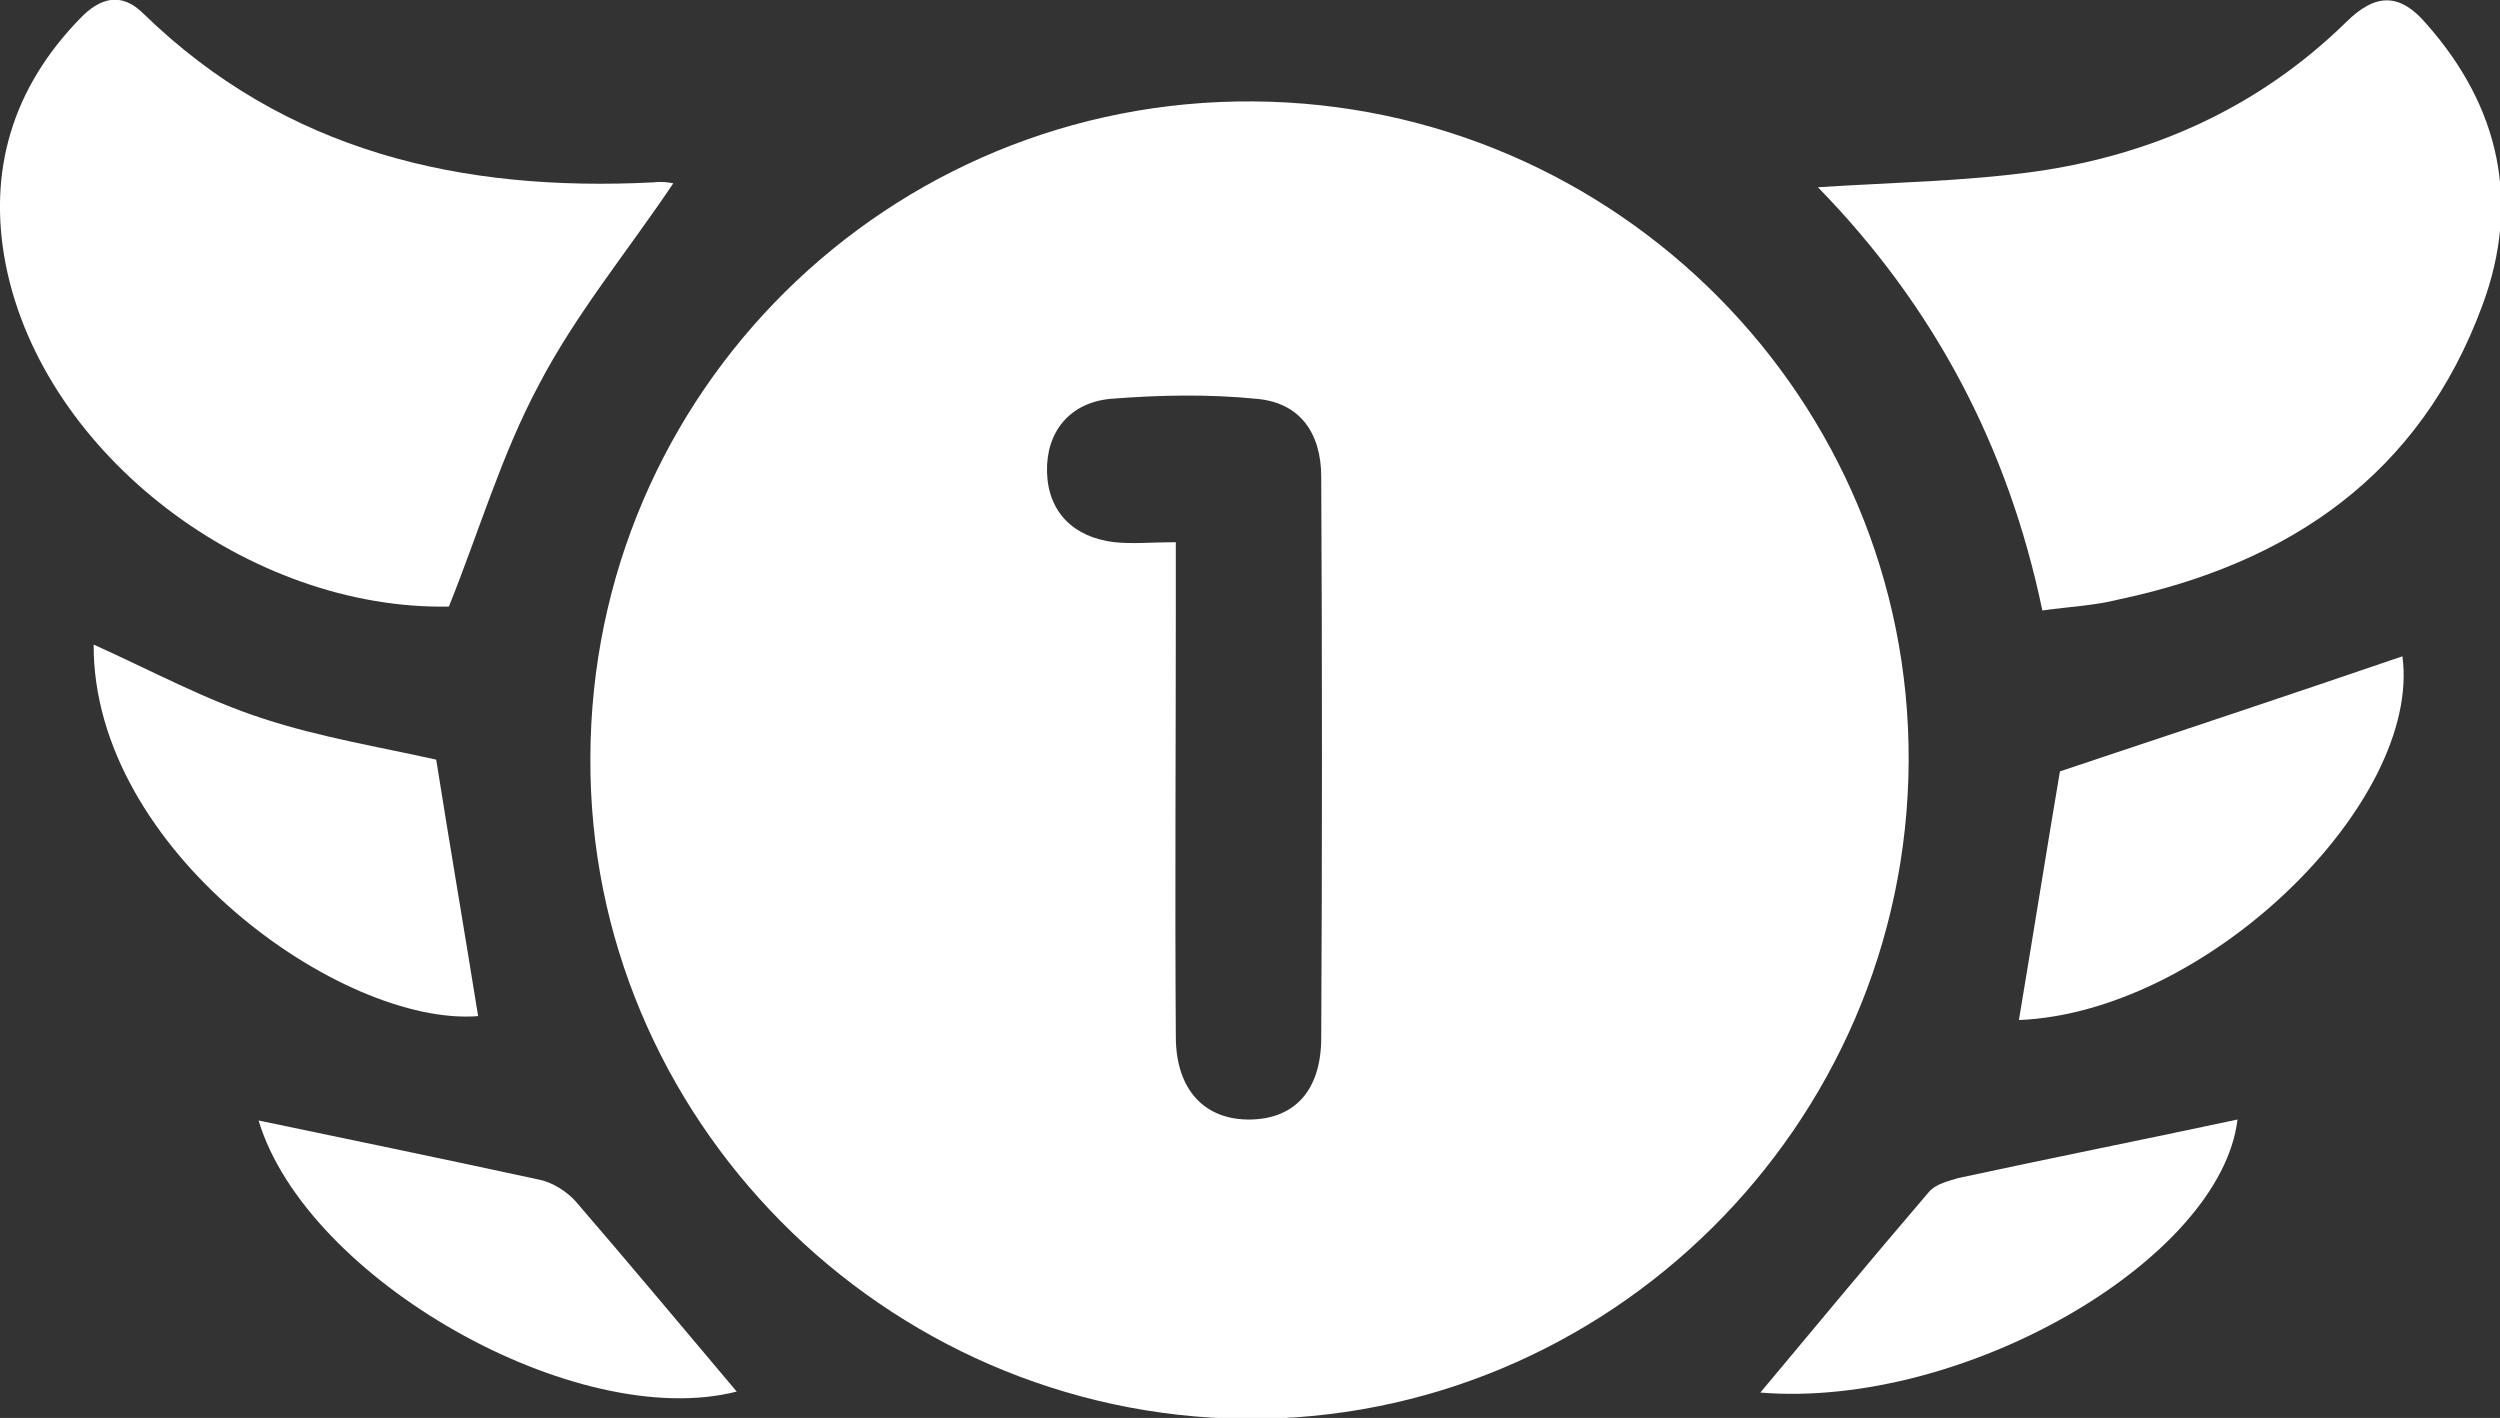
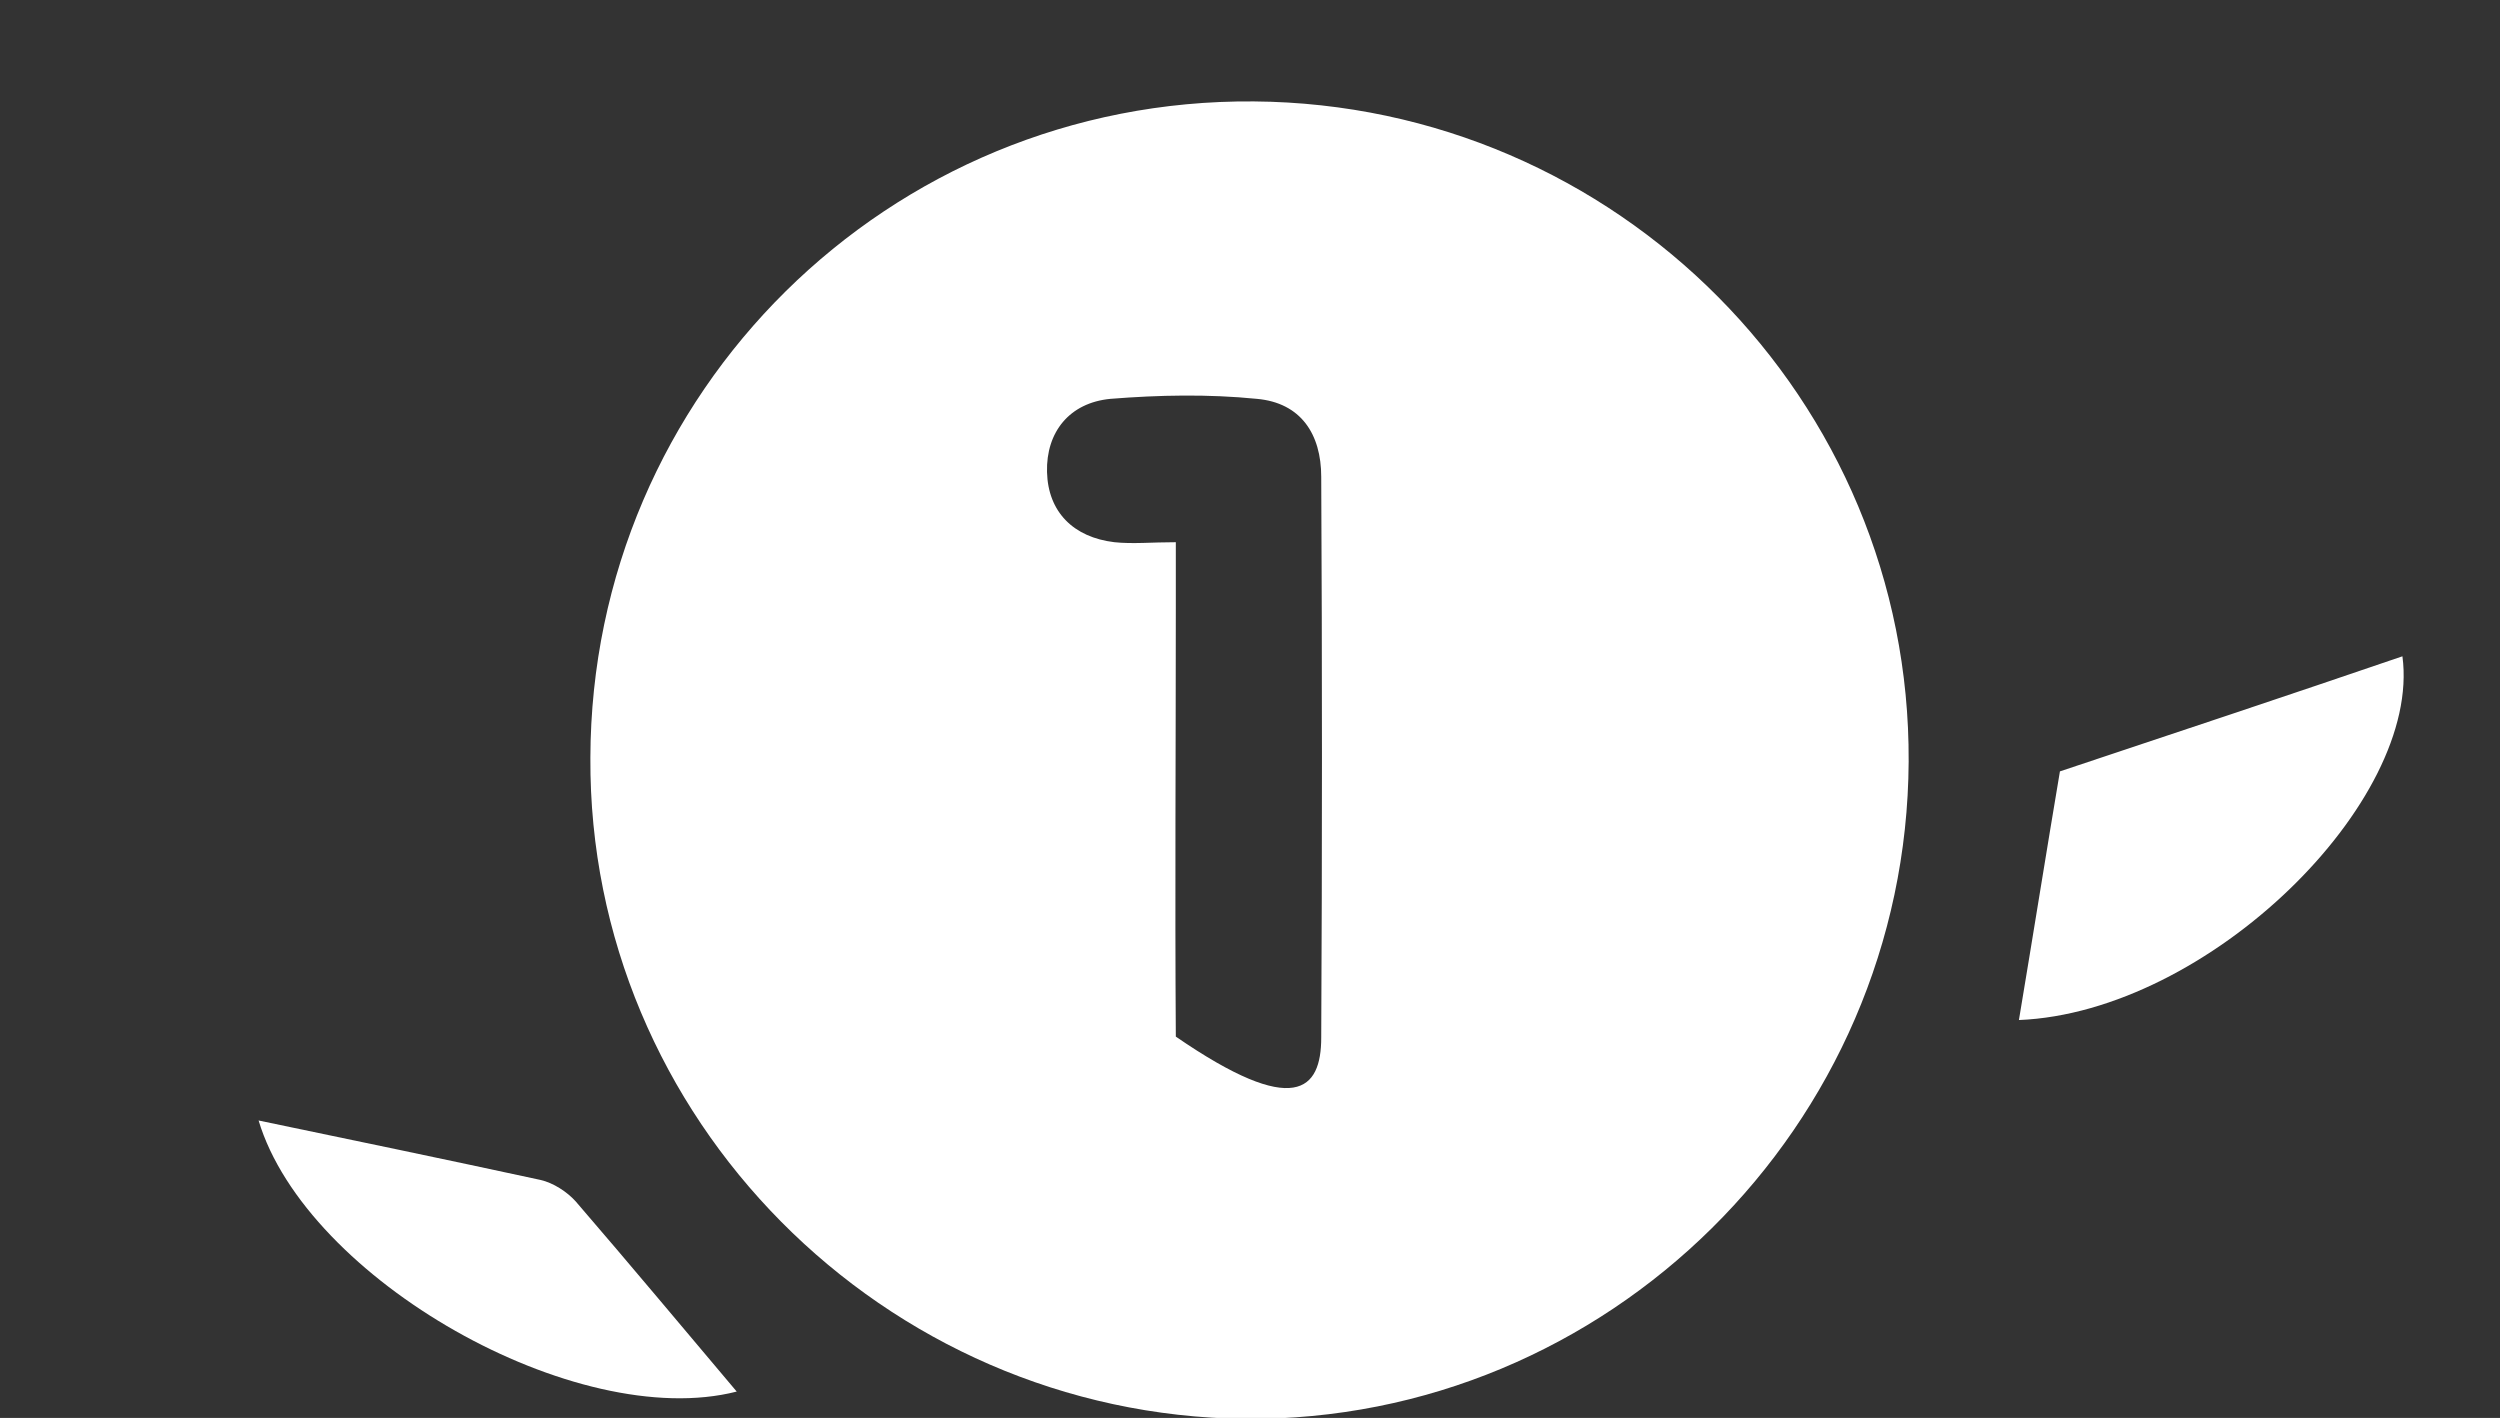
<svg xmlns="http://www.w3.org/2000/svg" width="67" height="38" viewBox="0 0 67 38" fill="none">
  <rect x="0" y="0" width="67" height="38" fill="#333333" stroke="none" />
-   <path d="M33.605 2.718C43.333 2.796 51.204 10.715 51.152 20.411C51.1 30.186 43.071 38.105 33.369 38.026C23.667 37.922 15.769 29.951 15.822 20.307C15.848 10.506 23.824 2.64 33.605 2.718ZM31.512 14.531C31.512 15.237 31.512 15.759 31.512 16.282C31.512 20.124 31.486 23.939 31.512 27.781C31.512 29.219 32.297 30.029 33.526 30.003C34.703 29.977 35.409 29.219 35.409 27.807C35.435 22.79 35.435 17.798 35.409 12.78C35.409 11.63 34.86 10.794 33.683 10.689C32.375 10.559 31.068 10.585 29.76 10.689C28.662 10.794 28.034 11.578 28.06 12.649C28.087 13.721 28.767 14.4 29.865 14.531C30.362 14.583 30.859 14.531 31.512 14.531Z" fill="white" />
-   <path d="M54.735 16.36C53.82 11.97 51.832 8.206 48.72 5.018C50.76 4.887 52.643 4.861 54.526 4.6C57.69 4.155 60.541 2.875 62.868 0.601C63.679 -0.209 64.332 -0.183 65.039 0.653C67 2.875 67.549 5.436 66.529 8.18C64.856 12.728 61.351 15.106 56.749 16.073C56.121 16.23 55.493 16.256 54.735 16.36Z" fill="white" />
-   <path d="M18.044 4.913C16.815 6.743 15.429 8.415 14.436 10.323C13.442 12.179 12.84 14.243 12.03 16.256C6.695 16.36 1.177 12.205 0.157 7.109C-0.34 4.574 0.34 2.352 2.144 0.497C2.667 -0.052 3.243 -0.235 3.844 0.366C7.662 4.077 12.37 5.149 17.521 4.887C17.731 4.861 17.914 4.887 18.044 4.913Z" fill="white" />
+   <path d="M33.605 2.718C43.333 2.796 51.204 10.715 51.152 20.411C51.1 30.186 43.071 38.105 33.369 38.026C23.667 37.922 15.769 29.951 15.822 20.307C15.848 10.506 23.824 2.64 33.605 2.718ZM31.512 14.531C31.512 15.237 31.512 15.759 31.512 16.282C31.512 20.124 31.486 23.939 31.512 27.781C34.703 29.977 35.409 29.219 35.409 27.807C35.435 22.79 35.435 17.798 35.409 12.78C35.409 11.63 34.86 10.794 33.683 10.689C32.375 10.559 31.068 10.585 29.76 10.689C28.662 10.794 28.034 11.578 28.06 12.649C28.087 13.721 28.767 14.4 29.865 14.531C30.362 14.583 30.859 14.531 31.512 14.531Z" fill="white" />
  <path d="M54.107 27.337C54.5 24.985 54.866 22.685 55.206 20.673C58.344 19.627 61.404 18.608 64.385 17.589C64.908 21.483 59.181 27.128 54.107 27.337Z" fill="white" />
-   <path d="M2.51 17.275C4.08 17.981 5.518 18.765 7.061 19.261C8.578 19.758 10.173 20.019 11.69 20.359C12.056 22.659 12.448 24.959 12.814 27.232C9.179 27.52 2.484 22.79 2.51 17.275Z" fill="white" />
-   <path d="M47.177 37.321C48.642 35.569 50.158 33.74 51.701 31.937C51.884 31.728 52.224 31.649 52.486 31.571C55.023 31.022 57.533 30.525 59.965 30.003C59.521 33.74 52.643 37.765 47.177 37.321Z" fill="white" />
  <path d="M6.93 30.029C9.441 30.552 11.951 31.074 14.488 31.623C14.828 31.701 15.194 31.937 15.429 32.198C16.894 33.897 18.332 35.622 19.744 37.294C15.455 38.392 8.211 34.289 6.93 30.029Z" fill="white" />
</svg>